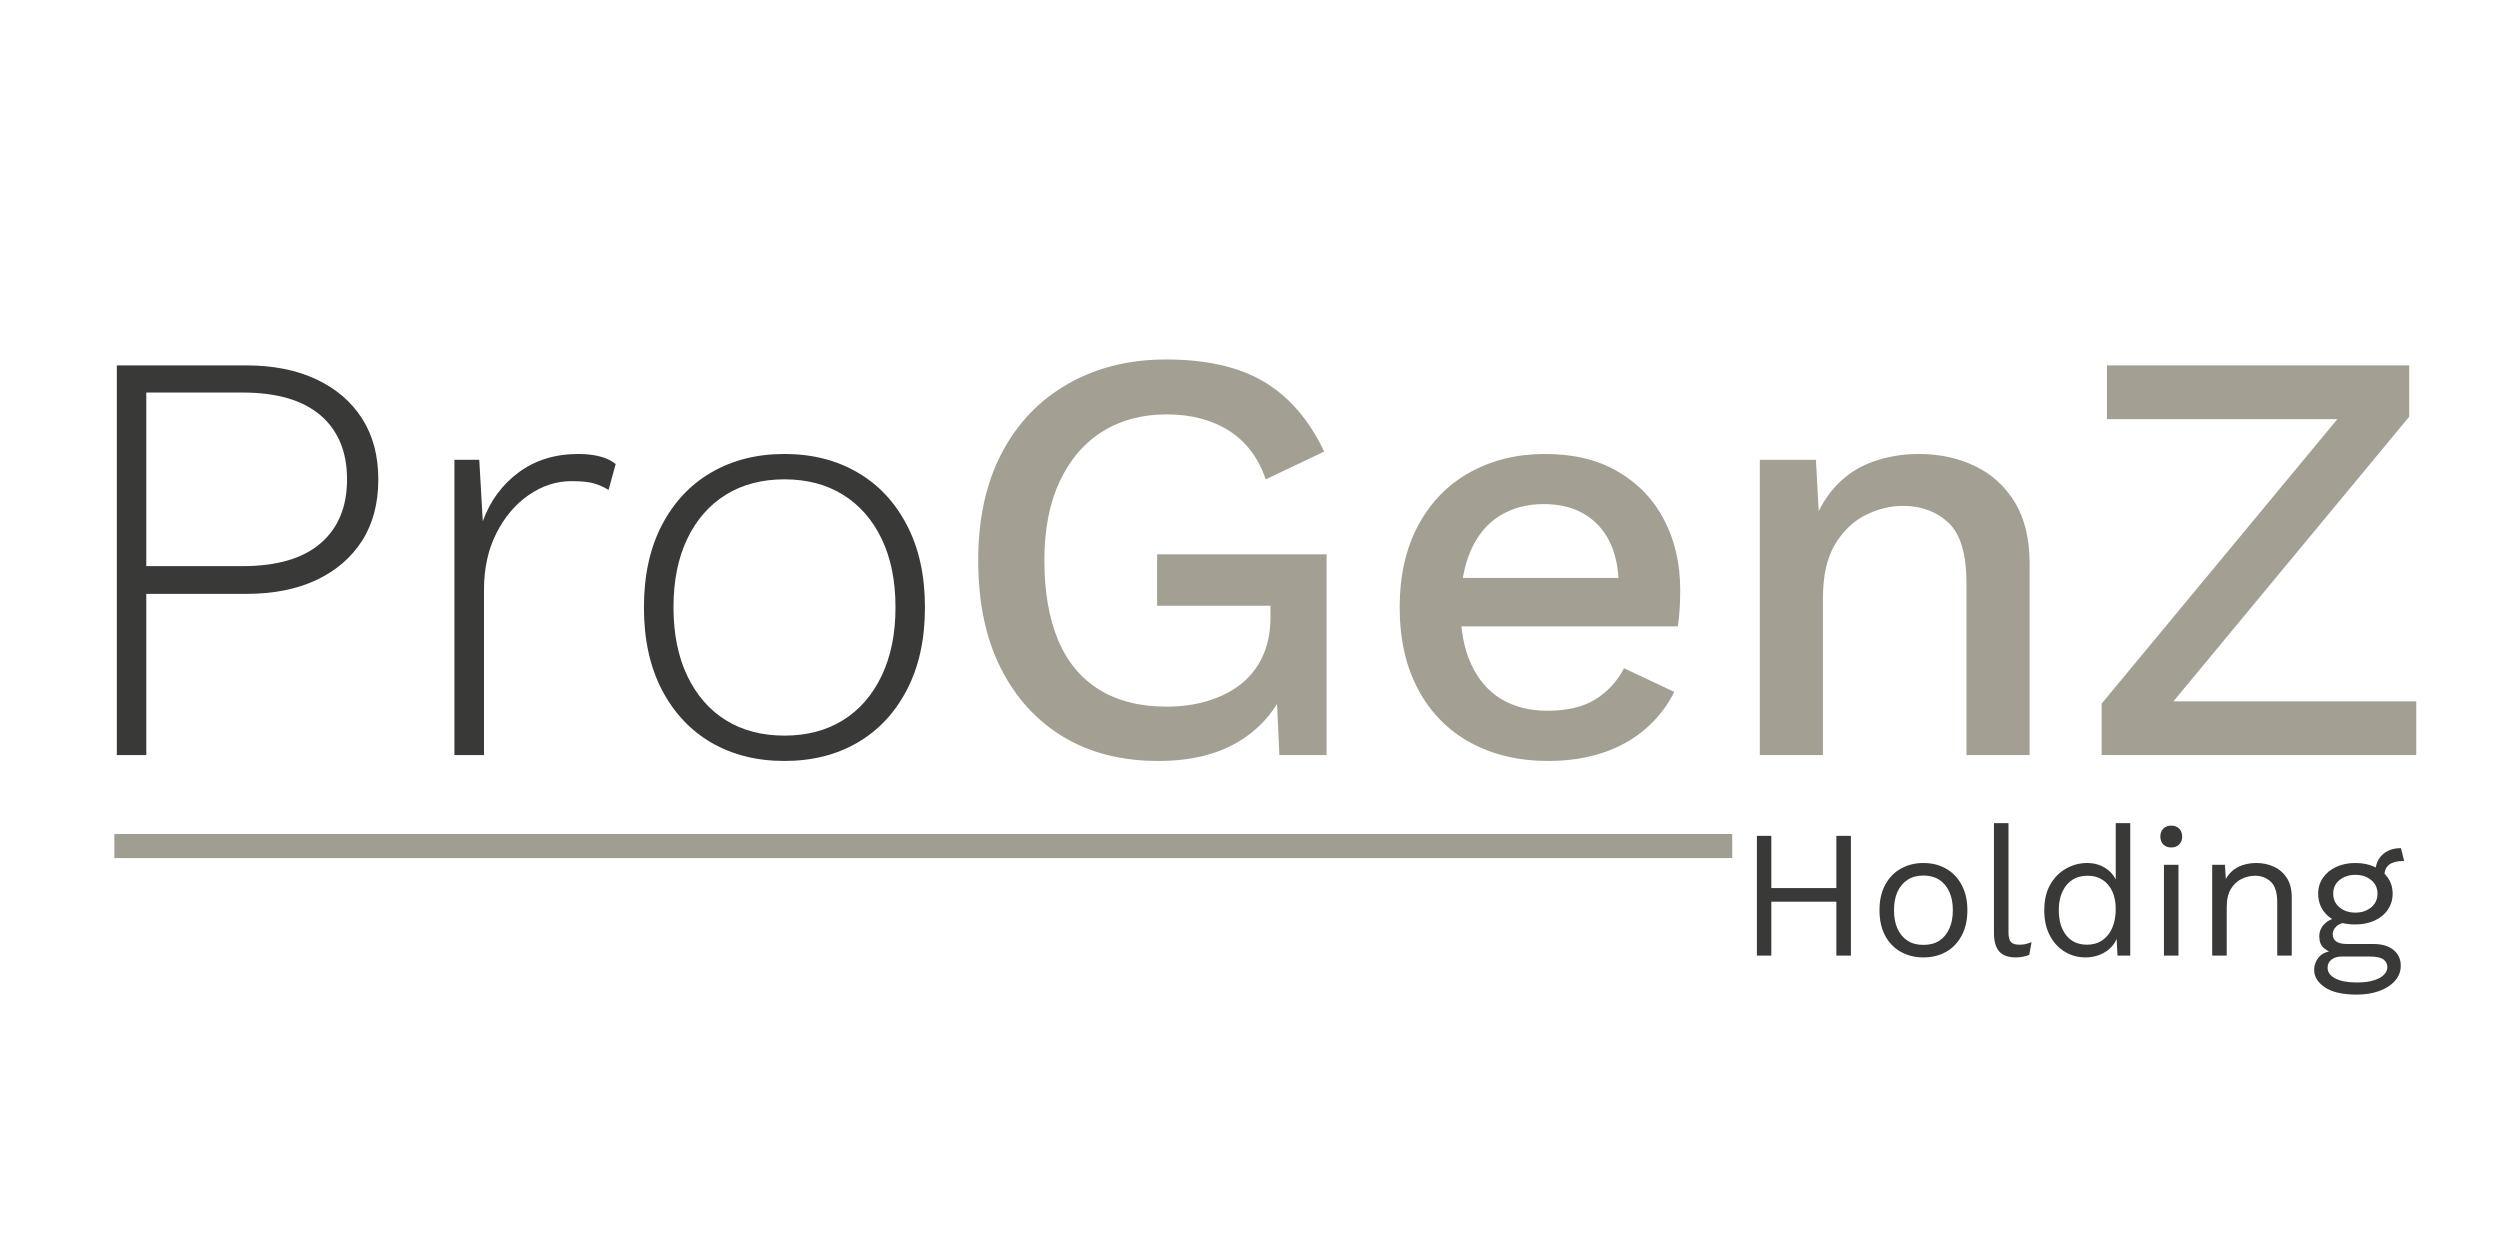
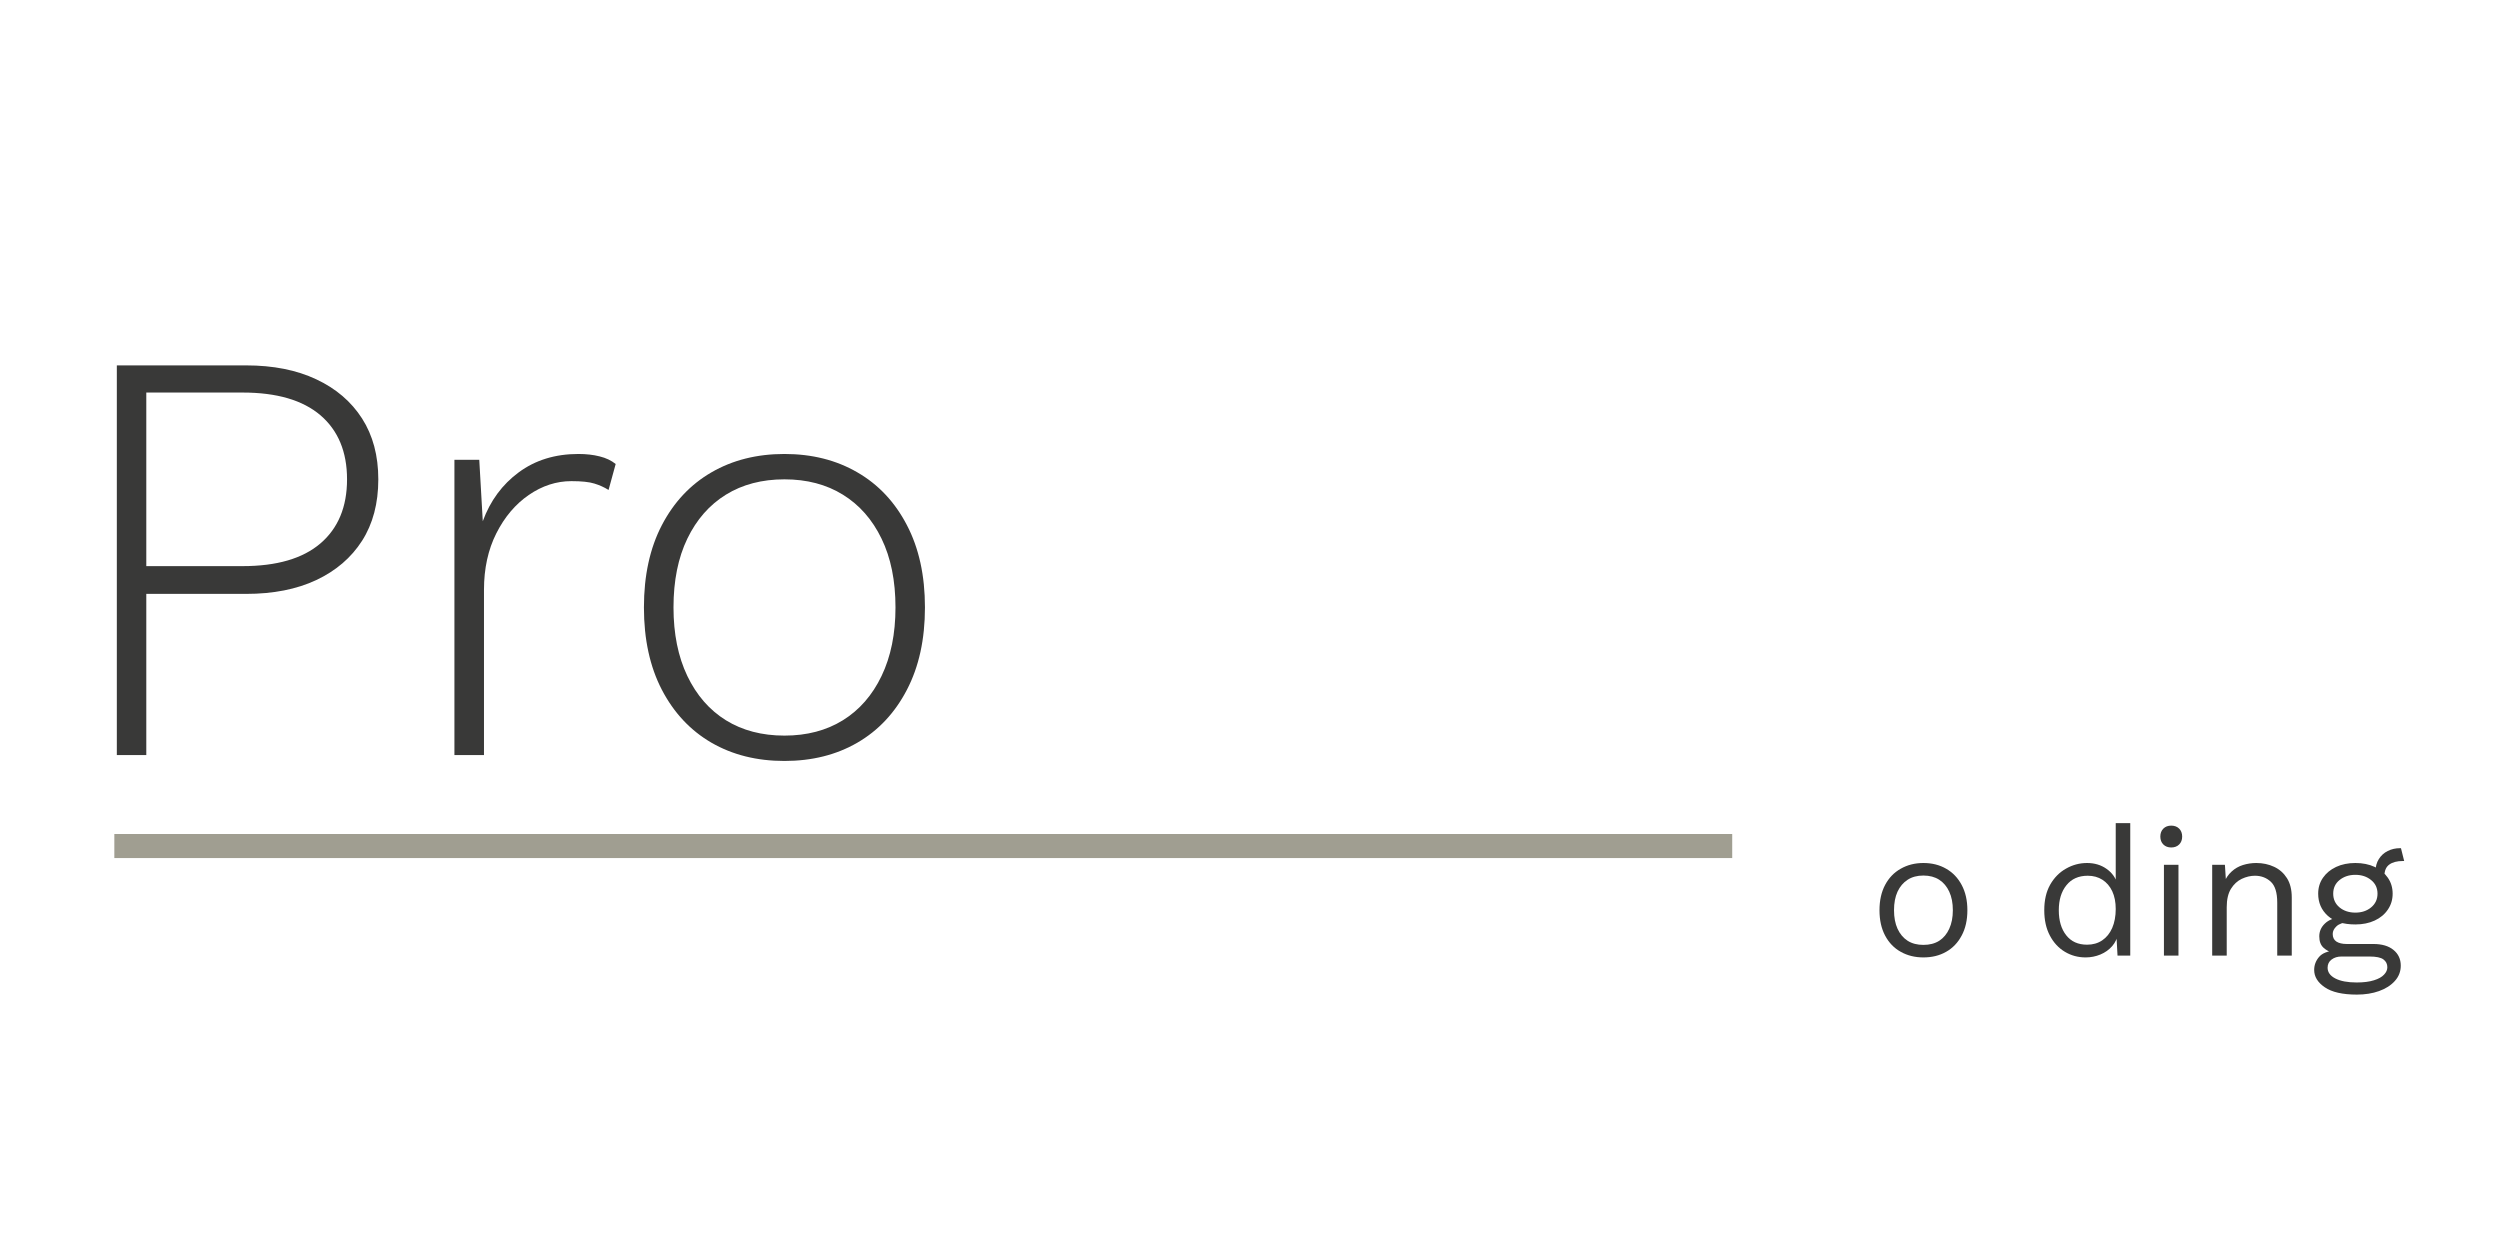
<svg xmlns="http://www.w3.org/2000/svg" width="500" zoomAndPan="magnify" viewBox="0 0 375 194.88" height="250" preserveAspectRatio="xMidYMid meet">
  <defs>
    <g />
    <clipPath id="dfd82269a9">
      <rect x="0" width="142" y="0" height="109" />
    </clipPath>
    <clipPath id="ad65d9f16c">
      <path d="M 10.445 130.023 L 262.68 130.023 L 262.68 133.777 L 10.445 133.777 Z M 10.445 130.023 " clip-rule="nonzero" />
    </clipPath>
    <clipPath id="bbae5d0254">
      <path d="M 0.445 0.023 L 252.68 0.023 L 252.68 3.777 L 0.445 3.777 Z M 0.445 0.023 " clip-rule="nonzero" />
    </clipPath>
    <clipPath id="c9982ed4bf">
      <rect x="0" width="253" y="0" height="4" />
    </clipPath>
    <clipPath id="abf1ec2f18">
      <path d="M 139 32 L 374.883 32 L 374.883 141 L 139 141 Z M 139 32 " clip-rule="nonzero" />
    </clipPath>
    <clipPath id="dfd5c0ea8e">
-       <rect x="0" width="236" y="0" height="109" />
-     </clipPath>
+       </clipPath>
    <clipPath id="082954f826">
      <rect x="0" width="107" y="0" height="35" />
    </clipPath>
  </defs>
  <g transform="matrix(1, 0, 0, 1, 1, 32)">
    <g clip-path="url(#dfd82269a9)">
      <g fill="#393938" fill-opacity="1">
        <g transform="translate(0.256, 85.715)">
          <g>
            <path d="M 29.734 -60.75 C 33.961 -60.75 37.609 -60.023 40.672 -58.578 C 43.742 -57.141 46.125 -55.102 47.812 -52.469 C 49.5 -49.832 50.344 -46.672 50.344 -42.984 C 50.344 -39.242 49.5 -36.051 47.812 -33.406 C 46.125 -30.77 43.742 -28.727 40.672 -27.281 C 37.609 -25.844 33.961 -25.125 29.734 -25.125 L 14.172 -25.125 L 14.172 0 L 9.578 0 L 9.578 -60.75 Z M 29.172 -29.453 C 34.516 -29.453 38.566 -30.633 41.328 -33 C 44.086 -35.363 45.469 -38.691 45.469 -42.984 C 45.469 -47.273 44.086 -50.602 41.328 -52.969 C 38.566 -55.332 34.516 -56.516 29.172 -56.516 L 14.172 -56.516 L 14.172 -29.453 Z M 29.172 -29.453 " />
          </g>
        </g>
      </g>
      <g fill="#393938" fill-opacity="1">
        <g transform="translate(54.278, 85.715)">
          <g>
            <path d="M 8.188 0 L 8.188 -46.031 L 12.062 -46.031 L 12.609 -36.453 C 13.773 -39.641 15.645 -42.18 18.219 -44.078 C 20.801 -45.984 23.898 -46.938 27.516 -46.938 C 28.742 -46.938 29.848 -46.812 30.828 -46.562 C 31.816 -46.32 32.648 -45.926 33.328 -45.375 L 32.219 -41.328 C 31.539 -41.754 30.801 -42.086 30 -42.328 C 29.207 -42.578 28.016 -42.703 26.422 -42.703 C 24.086 -42.703 21.875 -41.984 19.781 -40.547 C 17.695 -39.109 16.008 -37.113 14.719 -34.562 C 13.438 -32.02 12.797 -29.086 12.797 -25.766 L 12.797 0 Z M 8.188 0 " />
          </g>
        </g>
      </g>
      <g fill="#393938" fill-opacity="1">
        <g transform="translate(86.949, 85.715)">
          <g>
            <path d="M 26.969 -46.938 C 31.258 -46.938 35.047 -45.984 38.328 -44.078 C 41.617 -42.18 44.195 -39.438 46.062 -35.844 C 47.938 -32.258 48.875 -27.984 48.875 -23.016 C 48.875 -18.047 47.938 -13.766 46.062 -10.172 C 44.195 -6.578 41.617 -3.828 38.328 -1.922 C 35.047 -0.023 31.258 0.922 26.969 0.922 C 22.676 0.922 18.883 -0.023 15.594 -1.922 C 12.312 -3.828 9.734 -6.578 7.859 -10.172 C 5.992 -13.766 5.062 -18.047 5.062 -23.016 C 5.062 -27.984 5.992 -32.258 7.859 -35.844 C 9.734 -39.438 12.312 -42.18 15.594 -44.078 C 18.883 -45.984 22.676 -46.938 26.969 -46.938 Z M 26.969 -42.984 C 23.469 -42.984 20.426 -42.188 17.844 -40.594 C 15.27 -39 13.266 -36.711 11.828 -33.734 C 10.391 -30.754 9.672 -27.18 9.672 -23.016 C 9.672 -18.898 10.391 -15.336 11.828 -12.328 C 13.266 -9.328 15.27 -7.023 17.844 -5.422 C 20.426 -3.828 23.469 -3.031 26.969 -3.031 C 30.469 -3.031 33.504 -3.828 36.078 -5.422 C 38.66 -7.023 40.672 -9.328 42.109 -12.328 C 43.555 -15.336 44.281 -18.898 44.281 -23.016 C 44.281 -27.18 43.555 -30.754 42.109 -33.734 C 40.672 -36.711 38.66 -39 36.078 -40.594 C 33.504 -42.188 30.469 -42.984 26.969 -42.984 Z M 26.969 -42.984 " />
          </g>
        </g>
      </g>
    </g>
  </g>
  <g clip-path="url(#ad65d9f16c)">
    <g transform="matrix(1, 0, 0, 1, 10, 130)">
      <g clip-path="url(#c9982ed4bf)">
        <g clip-path="url(#bbae5d0254)">
          <path fill="#a09e91" d="M 0.445 0.023 L 252.688 0.023 L 252.688 3.777 L 0.445 3.777 Z M 0.445 0.023 " fill-opacity="1" fill-rule="nonzero" />
        </g>
      </g>
    </g>
  </g>
  <g clip-path="url(#abf1ec2f18)">
    <g transform="matrix(1, 0, 0, 1, 139, 32)">
      <g clip-path="url(#dfd5c0ea8e)">
        <g fill="#a39f93" fill-opacity="1">
          <g transform="translate(0.519, 85.715)">
            <g>
              <path d="M 33.688 0.922 C 27.977 0.922 23.035 -0.332 18.859 -2.844 C 14.691 -5.363 11.441 -8.941 9.109 -13.578 C 6.773 -18.211 5.609 -23.812 5.609 -30.375 C 5.609 -36.82 6.82 -42.375 9.25 -47.031 C 11.676 -51.695 15.113 -55.301 19.562 -57.844 C 24.008 -60.395 29.117 -61.672 34.891 -61.672 C 41.203 -61.672 46.305 -60.504 50.203 -58.172 C 54.109 -55.836 57.223 -52.219 59.547 -47.312 L 50.438 -42.984 C 49.27 -46.359 47.352 -48.891 44.688 -50.578 C 42.02 -52.266 38.785 -53.109 34.984 -53.109 C 31.172 -53.109 27.836 -52.219 24.984 -50.438 C 22.129 -48.656 19.906 -46.062 18.312 -42.656 C 16.719 -39.258 15.922 -35.164 15.922 -30.375 C 15.922 -25.531 16.625 -21.406 18.031 -18 C 19.445 -14.594 21.582 -12 24.438 -10.219 C 27.289 -8.438 30.805 -7.547 34.984 -7.547 C 37.254 -7.547 39.367 -7.836 41.328 -8.422 C 43.297 -9.004 45.016 -9.863 46.484 -11 C 47.953 -12.133 49.098 -13.578 49.922 -15.328 C 50.754 -17.078 51.172 -19.145 51.172 -21.531 L 51.172 -23.281 L 33.5 -23.281 L 33.5 -31.297 L 59.922 -31.297 L 59.922 0 L 52.562 0 L 52 -12.25 L 53.844 -11.328 C 52.375 -7.453 49.938 -4.441 46.531 -2.297 C 43.125 -0.148 38.844 0.922 33.688 0.922 Z M 33.688 0.922 " />
            </g>
          </g>
        </g>
        <g fill="#a39f93" fill-opacity="1">
          <g transform="translate(67.149, 85.715)">
            <g>
              <path d="M 27.891 0.922 C 23.285 0.922 19.234 -0.023 15.734 -1.922 C 12.242 -3.828 9.531 -6.578 7.594 -10.172 C 5.656 -13.766 4.688 -18.047 4.688 -23.016 C 4.688 -27.984 5.656 -32.258 7.594 -35.844 C 9.531 -39.438 12.211 -42.18 15.641 -44.078 C 19.078 -45.984 22.977 -46.938 27.344 -46.938 C 31.82 -46.938 35.625 -46.016 38.75 -44.172 C 41.883 -42.336 44.281 -39.82 45.938 -36.625 C 47.594 -33.438 48.422 -29.816 48.422 -25.766 C 48.422 -24.66 48.391 -23.617 48.328 -22.641 C 48.266 -21.66 48.172 -20.801 48.047 -20.062 L 11.047 -20.062 L 11.047 -27.609 L 43.719 -27.609 L 38.844 -26.141 C 38.844 -30.316 37.797 -33.523 35.703 -35.766 C 33.617 -38.004 30.77 -39.125 27.156 -39.125 C 24.52 -39.125 22.219 -38.508 20.25 -37.281 C 18.289 -36.051 16.785 -34.223 15.734 -31.797 C 14.691 -29.379 14.172 -26.422 14.172 -22.922 C 14.172 -19.484 14.723 -16.566 15.828 -14.172 C 16.93 -11.773 18.492 -9.961 20.516 -8.734 C 22.547 -7.516 24.941 -6.906 27.703 -6.906 C 30.773 -6.906 33.258 -7.488 35.156 -8.656 C 37.062 -9.82 38.566 -11.445 39.672 -13.531 L 47.5 -9.844 C 46.395 -7.633 44.906 -5.719 43.031 -4.094 C 41.156 -2.469 38.93 -1.223 36.359 -0.359 C 33.785 0.492 30.961 0.922 27.891 0.922 Z M 27.891 0.922 " />
            </g>
          </g>
        </g>
        <g fill="#a39f93" fill-opacity="1">
          <g transform="translate(120.342, 85.715)">
            <g>
              <path d="M 7.641 0 L 7.641 -46.031 L 16.391 -46.031 L 17.031 -34.062 L 15.734 -35.344 C 16.598 -37.977 17.844 -40.172 19.469 -41.922 C 21.094 -43.672 23.023 -44.941 25.266 -45.734 C 27.504 -46.535 29.883 -46.938 32.406 -46.938 C 35.656 -46.938 38.582 -46.305 41.188 -45.047 C 43.801 -43.797 45.875 -41.91 47.406 -39.391 C 48.938 -36.879 49.703 -33.691 49.703 -29.828 L 49.703 0 L 39.859 0 L 39.859 -26.781 C 39.859 -31.32 38.922 -34.469 37.047 -36.219 C 35.172 -37.969 32.82 -38.844 30 -38.844 C 27.977 -38.844 26.016 -38.363 24.109 -37.406 C 22.211 -36.457 20.633 -34.941 19.375 -32.859 C 18.113 -30.773 17.484 -27.984 17.484 -24.484 L 17.484 0 Z M 7.641 0 " />
            </g>
          </g>
        </g>
        <g fill="#a39f93" fill-opacity="1">
          <g transform="translate(176.665, 85.715)">
            <g>
              <path d="M 12.984 -4.969 L 11.234 -8.375 L 53.656 -8.375 L 53.656 0 L 4.609 0 L 4.609 -8.016 L 44.188 -55.781 L 45.938 -52.375 L 5.438 -52.375 L 5.438 -60.75 L 52.562 -60.75 L 52.562 -52.75 Z M 12.984 -4.969 " />
            </g>
          </g>
        </g>
      </g>
    </g>
  </g>
  <g transform="matrix(1, 0, 0, 1, 262, 122)">
    <g clip-path="url(#082954f826)">
      <g fill="#393938" fill-opacity="1">
        <g transform="translate(1.464, 26.984)">
          <g>
-             <path d="M 17.719 -18.672 L 17.719 0 L 15.453 0 L 15.453 -18.672 Z M 5.312 -18.672 L 5.312 0 L 3.062 0 L 3.062 -18.672 Z M 16.5 -10.531 L 16.5 -8.406 L 4.25 -8.406 L 4.25 -10.531 Z M 16.5 -10.531 " />
-           </g>
+             </g>
        </g>
      </g>
      <g fill="#393938" fill-opacity="1">
        <g transform="translate(21.999, 26.984)">
          <g>
            <path d="M 8.484 -14.438 C 9.828 -14.438 11.008 -14.141 12.031 -13.547 C 13.062 -12.961 13.867 -12.117 14.453 -11.016 C 15.047 -9.91 15.344 -8.598 15.344 -7.078 C 15.344 -5.547 15.047 -4.227 14.453 -3.125 C 13.867 -2.02 13.062 -1.176 12.031 -0.594 C 11.008 -0.008 9.828 0.281 8.484 0.281 C 7.172 0.281 5.992 -0.008 4.953 -0.594 C 3.91 -1.176 3.098 -2.02 2.516 -3.125 C 1.93 -4.227 1.641 -5.547 1.641 -7.078 C 1.641 -8.598 1.93 -9.91 2.516 -11.016 C 3.098 -12.117 3.91 -12.961 4.953 -13.547 C 5.992 -14.141 7.172 -14.438 8.484 -14.438 Z M 8.484 -12.484 C 7.523 -12.484 6.707 -12.266 6.031 -11.828 C 5.352 -11.391 4.828 -10.77 4.453 -9.969 C 4.086 -9.164 3.906 -8.203 3.906 -7.078 C 3.906 -5.961 4.086 -5 4.453 -4.188 C 4.828 -3.375 5.352 -2.75 6.031 -2.312 C 6.707 -1.883 7.523 -1.672 8.484 -1.672 C 9.453 -1.672 10.273 -1.883 10.953 -2.312 C 11.629 -2.75 12.148 -3.375 12.516 -4.188 C 12.891 -5 13.078 -5.961 13.078 -7.078 C 13.078 -8.203 12.891 -9.164 12.516 -9.969 C 12.148 -10.77 11.629 -11.391 10.953 -11.828 C 10.273 -12.266 9.453 -12.484 8.484 -12.484 Z M 8.484 -12.484 " />
          </g>
        </g>
      </g>
      <g fill="#393938" fill-opacity="1">
        <g transform="translate(38.971, 26.984)">
          <g>
-             <path d="M 4.781 -20.656 L 4.781 -3.594 C 4.781 -2.875 4.91 -2.379 5.172 -2.109 C 5.441 -1.836 5.867 -1.703 6.453 -1.703 C 6.828 -1.703 7.133 -1.727 7.375 -1.781 C 7.625 -1.844 7.957 -1.945 8.375 -2.094 L 8.016 -0.109 C 7.711 0.016 7.379 0.109 7.016 0.172 C 6.66 0.242 6.289 0.281 5.906 0.281 C 4.758 0.281 3.906 -0.023 3.344 -0.641 C 2.789 -1.266 2.516 -2.223 2.516 -3.516 L 2.516 -20.656 Z M 4.781 -20.656 " />
-           </g>
+             </g>
        </g>
      </g>
      <g fill="#393938" fill-opacity="1">
        <g transform="translate(47.626, 26.984)">
          <g>
            <path d="M 8.156 0.281 C 6.977 0.281 5.898 -0.008 4.922 -0.594 C 3.941 -1.176 3.16 -2.02 2.578 -3.125 C 1.992 -4.227 1.703 -5.547 1.703 -7.078 C 1.703 -8.641 2.008 -9.969 2.625 -11.062 C 3.25 -12.156 4.07 -12.988 5.094 -13.562 C 6.113 -14.145 7.207 -14.438 8.375 -14.438 C 9.539 -14.438 10.551 -14.133 11.406 -13.531 C 12.27 -12.926 12.844 -12.125 13.125 -11.125 L 12.844 -10.922 L 12.844 -20.656 L 15.109 -20.656 L 15.109 0 L 13.125 0 L 12.938 -3.422 L 13.25 -3.594 C 13.113 -2.758 12.797 -2.055 12.297 -1.484 C 11.797 -0.91 11.18 -0.473 10.453 -0.172 C 9.723 0.129 8.957 0.281 8.156 0.281 Z M 8.375 -1.703 C 9.281 -1.703 10.066 -1.926 10.734 -2.375 C 11.41 -2.832 11.93 -3.477 12.297 -4.312 C 12.66 -5.156 12.844 -6.141 12.844 -7.266 C 12.844 -8.348 12.66 -9.273 12.297 -10.047 C 11.93 -10.816 11.422 -11.41 10.766 -11.828 C 10.117 -12.242 9.359 -12.453 8.484 -12.453 C 7.055 -12.453 5.945 -11.957 5.156 -10.969 C 4.363 -9.988 3.969 -8.691 3.969 -7.078 C 3.969 -5.453 4.352 -4.148 5.125 -3.172 C 5.895 -2.191 6.977 -1.703 8.375 -1.703 Z M 8.375 -1.703 " />
          </g>
        </g>
      </g>
      <g fill="#393938" fill-opacity="1">
        <g transform="translate(65.361, 26.984)">
          <g>
            <path d="M 3.766 -16.859 C 3.254 -16.859 2.844 -17.016 2.531 -17.328 C 2.219 -17.641 2.062 -18.051 2.062 -18.562 C 2.062 -19.07 2.219 -19.484 2.531 -19.797 C 2.844 -20.109 3.254 -20.266 3.766 -20.266 C 4.273 -20.266 4.688 -20.109 5 -19.797 C 5.312 -19.484 5.469 -19.07 5.469 -18.562 C 5.469 -18.051 5.312 -17.641 5 -17.328 C 4.688 -17.016 4.273 -16.859 3.766 -16.859 Z M 4.891 -14.156 L 4.891 0 L 2.625 0 L 2.625 -14.156 Z M 4.891 -14.156 " />
          </g>
        </g>
      </g>
      <g fill="#393938" fill-opacity="1">
        <g transform="translate(72.884, 26.984)">
          <g>
            <path d="M 2.625 0 L 2.625 -14.156 L 4.609 -14.156 L 4.812 -10.984 L 4.438 -11.297 C 4.738 -12.047 5.145 -12.648 5.656 -13.109 C 6.164 -13.578 6.754 -13.914 7.422 -14.125 C 8.098 -14.332 8.789 -14.438 9.5 -14.438 C 10.52 -14.438 11.445 -14.238 12.281 -13.844 C 13.113 -13.457 13.781 -12.867 14.281 -12.078 C 14.781 -11.285 15.031 -10.281 15.031 -9.062 L 15.031 0 L 12.766 0 L 12.766 -8.266 C 12.766 -9.828 12.426 -10.914 11.75 -11.531 C 11.082 -12.145 10.258 -12.453 9.281 -12.453 C 8.602 -12.453 7.922 -12.289 7.234 -11.969 C 6.555 -11.645 5.992 -11.125 5.547 -10.406 C 5.109 -9.695 4.891 -8.738 4.891 -7.531 L 4.891 0 Z M 2.625 0 " />
          </g>
        </g>
      </g>
      <g fill="#393938" fill-opacity="1">
        <g transform="translate(90.393, 26.984)">
          <g>
            <path d="M 14.547 -16.75 L 15.047 -14.75 C 15.035 -14.75 15.008 -14.75 14.969 -14.75 C 14.926 -14.75 14.891 -14.75 14.859 -14.75 C 13.93 -14.75 13.219 -14.562 12.719 -14.188 C 12.219 -13.82 11.969 -13.234 11.969 -12.422 L 10.578 -13.125 C 10.578 -13.863 10.75 -14.504 11.094 -15.047 C 11.438 -15.598 11.898 -16.02 12.484 -16.312 C 13.066 -16.602 13.707 -16.75 14.406 -16.75 C 14.426 -16.75 14.445 -16.75 14.469 -16.75 C 14.5 -16.75 14.523 -16.75 14.547 -16.75 Z M 10.25 -1.812 C 11.582 -1.812 12.625 -1.504 13.375 -0.891 C 14.133 -0.273 14.516 0.539 14.516 1.562 C 14.516 2.477 14.207 3.273 13.594 3.953 C 12.977 4.641 12.156 5.164 11.125 5.531 C 10.102 5.895 8.953 6.078 7.672 6.078 C 5.441 6.078 3.773 5.695 2.672 4.938 C 1.566 4.188 1.016 3.285 1.016 2.234 C 1.016 1.484 1.266 0.812 1.766 0.219 C 2.266 -0.375 3.109 -0.711 4.297 -0.797 L 4.109 -0.375 C 3.461 -0.539 2.914 -0.828 2.469 -1.234 C 2.031 -1.641 1.812 -2.227 1.812 -3 C 1.812 -3.77 2.098 -4.43 2.672 -4.984 C 3.242 -5.547 4.098 -5.895 5.234 -6.031 L 6.734 -5.266 L 6.453 -5.266 C 5.523 -5.172 4.867 -4.938 4.484 -4.562 C 4.098 -4.195 3.906 -3.801 3.906 -3.375 C 3.906 -2.844 4.098 -2.445 4.484 -2.188 C 4.867 -1.938 5.41 -1.812 6.109 -1.812 Z M 7.641 4.188 C 8.734 4.188 9.633 4.07 10.344 3.844 C 11.051 3.625 11.57 3.332 11.906 2.969 C 12.25 2.613 12.422 2.227 12.422 1.812 C 12.422 1.301 12.219 0.895 11.812 0.594 C 11.406 0.289 10.676 0.141 9.625 0.141 L 5.266 0.141 C 4.66 0.141 4.148 0.297 3.734 0.609 C 3.316 0.922 3.109 1.348 3.109 1.891 C 3.109 2.586 3.508 3.145 4.312 3.562 C 5.113 3.977 6.223 4.188 7.641 4.188 Z M 7.438 -14.438 C 8.57 -14.438 9.578 -14.234 10.453 -13.828 C 11.328 -13.422 12.008 -12.859 12.5 -12.141 C 13 -11.422 13.25 -10.594 13.25 -9.656 C 13.25 -8.727 13 -7.898 12.5 -7.172 C 12.008 -6.441 11.328 -5.875 10.453 -5.469 C 9.578 -5.062 8.57 -4.859 7.438 -4.859 C 5.57 -4.859 4.141 -5.305 3.141 -6.203 C 2.141 -7.109 1.641 -8.258 1.641 -9.656 C 1.641 -10.594 1.891 -11.422 2.391 -12.141 C 2.891 -12.859 3.57 -13.422 4.438 -13.828 C 5.312 -14.234 6.312 -14.438 7.438 -14.438 Z M 7.438 -12.594 C 6.457 -12.594 5.633 -12.32 4.969 -11.781 C 4.312 -11.25 3.984 -10.539 3.984 -9.656 C 3.984 -8.781 4.312 -8.066 4.969 -7.516 C 5.633 -6.973 6.457 -6.703 7.438 -6.703 C 8.414 -6.703 9.234 -6.973 9.891 -7.516 C 10.555 -8.066 10.891 -8.781 10.891 -9.656 C 10.891 -10.539 10.555 -11.25 9.891 -11.781 C 9.234 -12.32 8.414 -12.594 7.438 -12.594 Z M 7.438 -12.594 " />
          </g>
        </g>
      </g>
    </g>
  </g>
</svg>